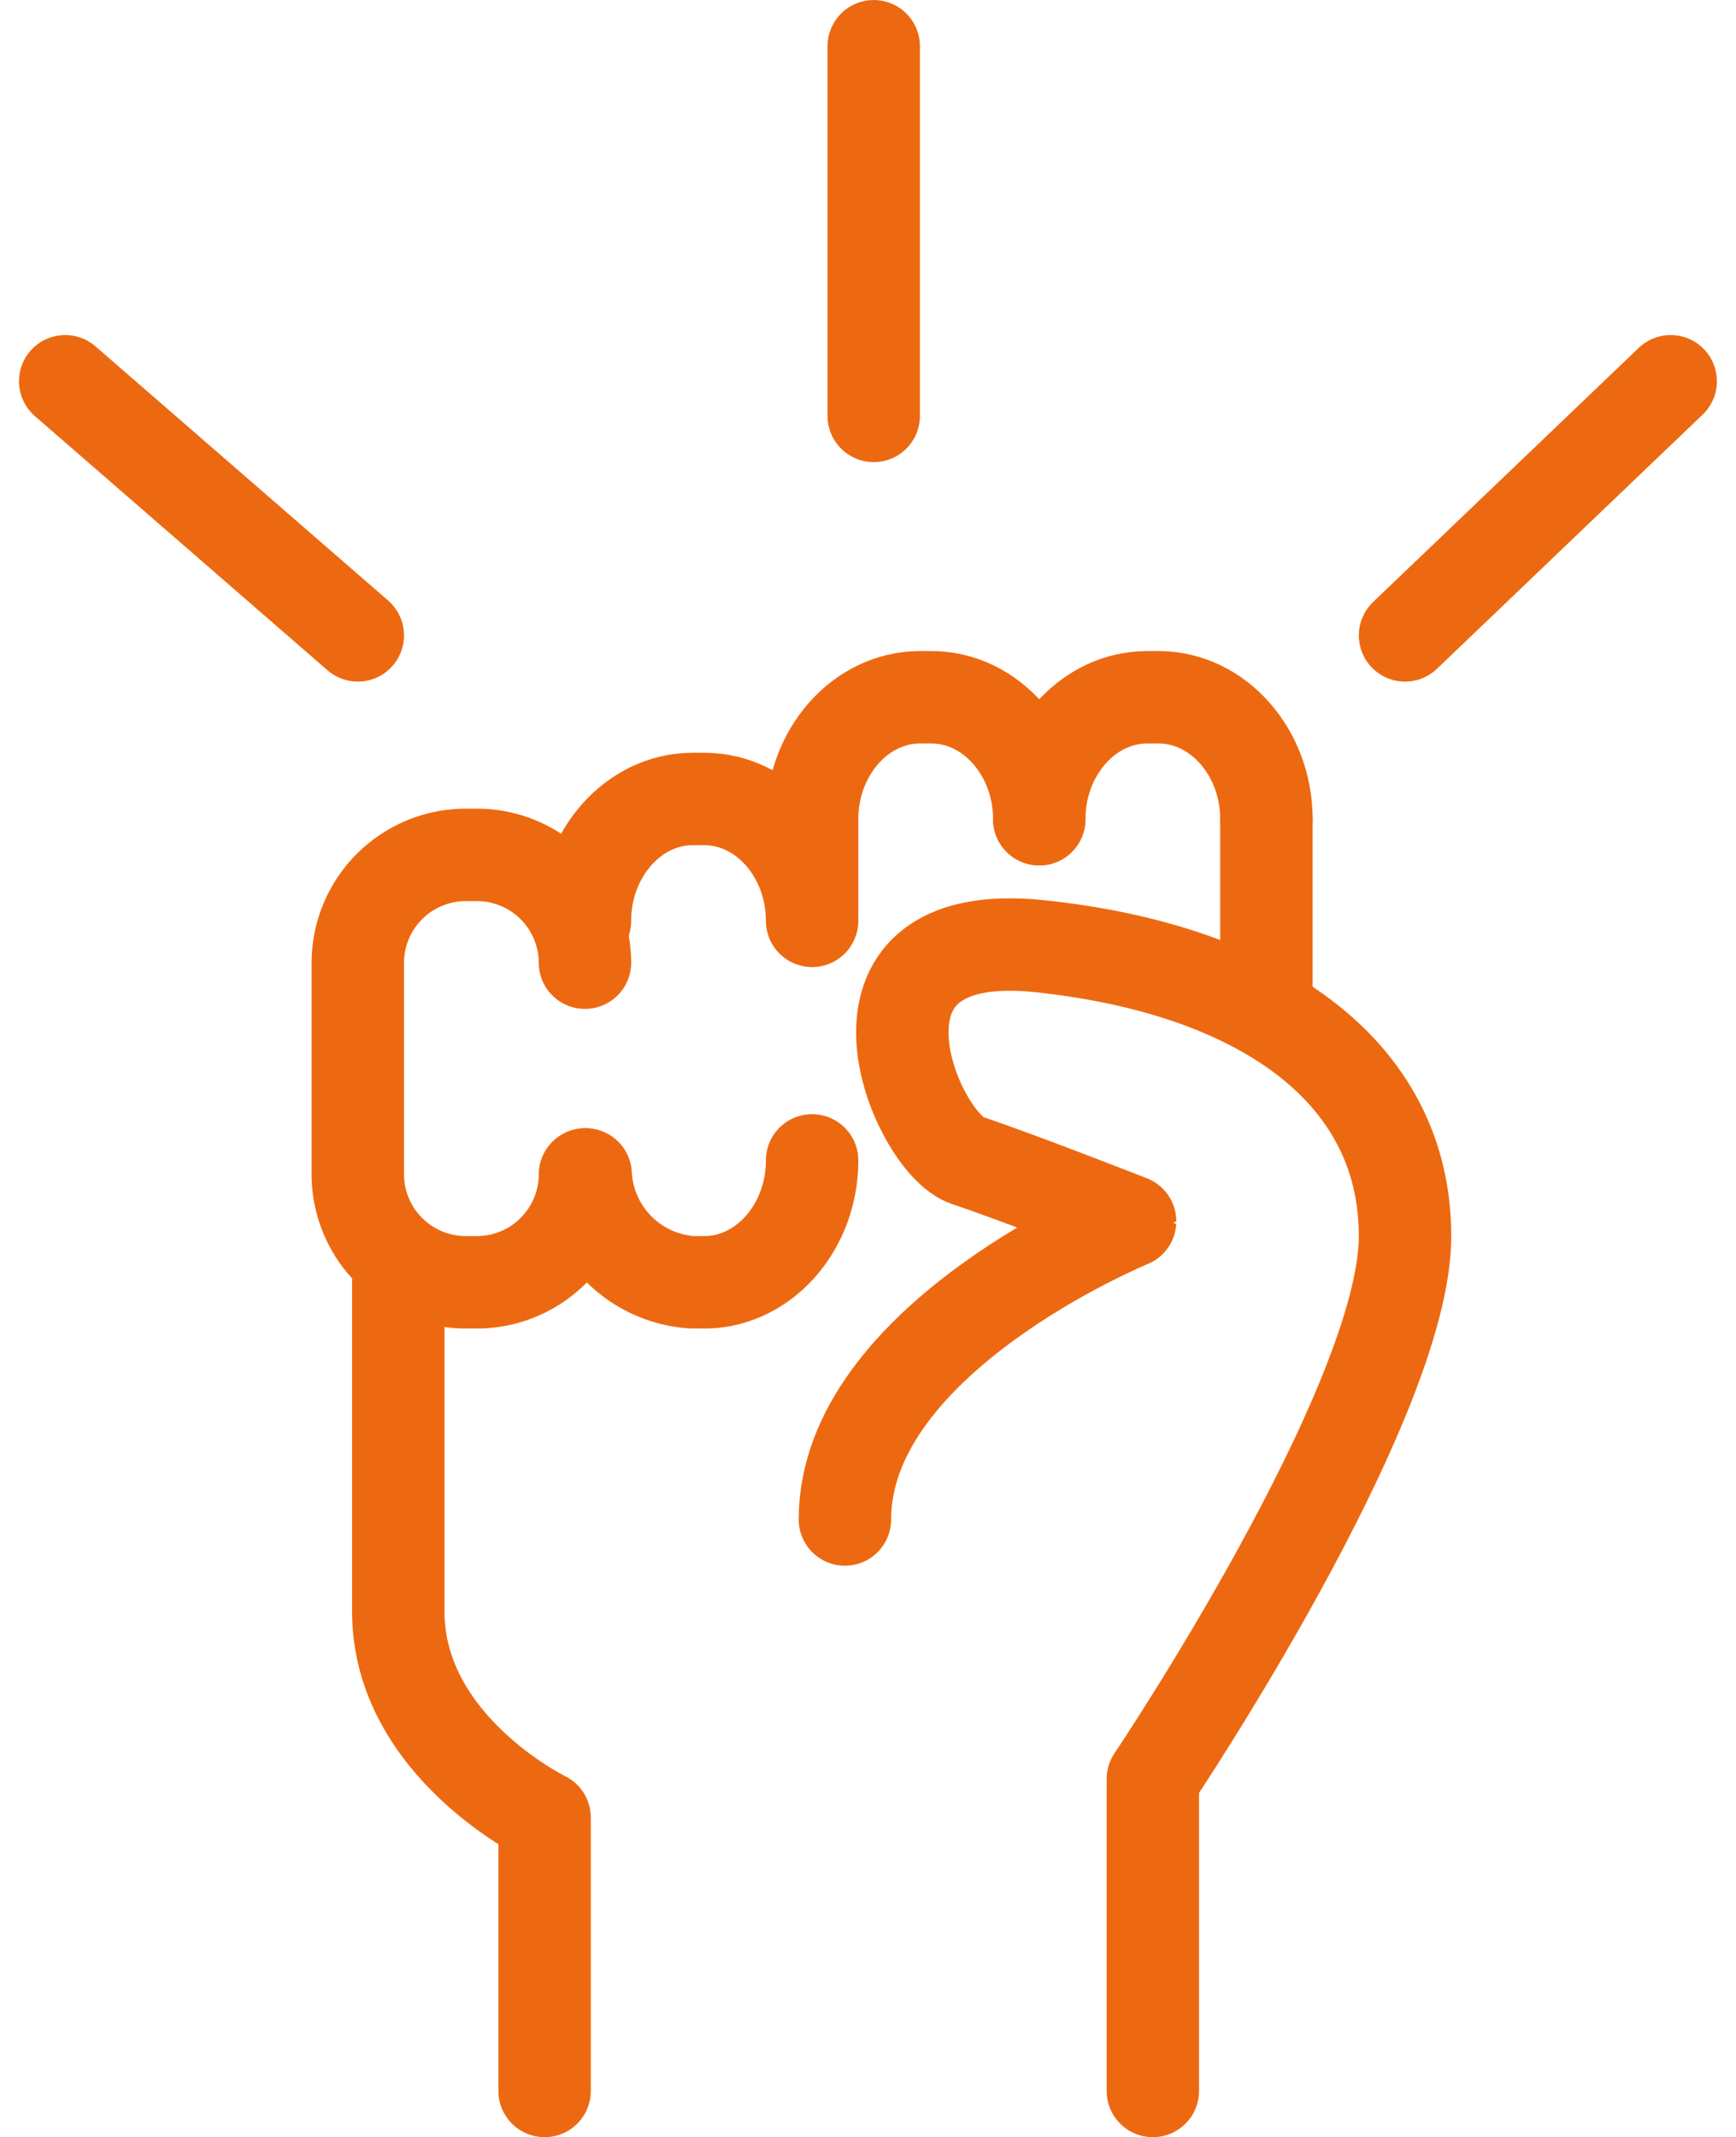
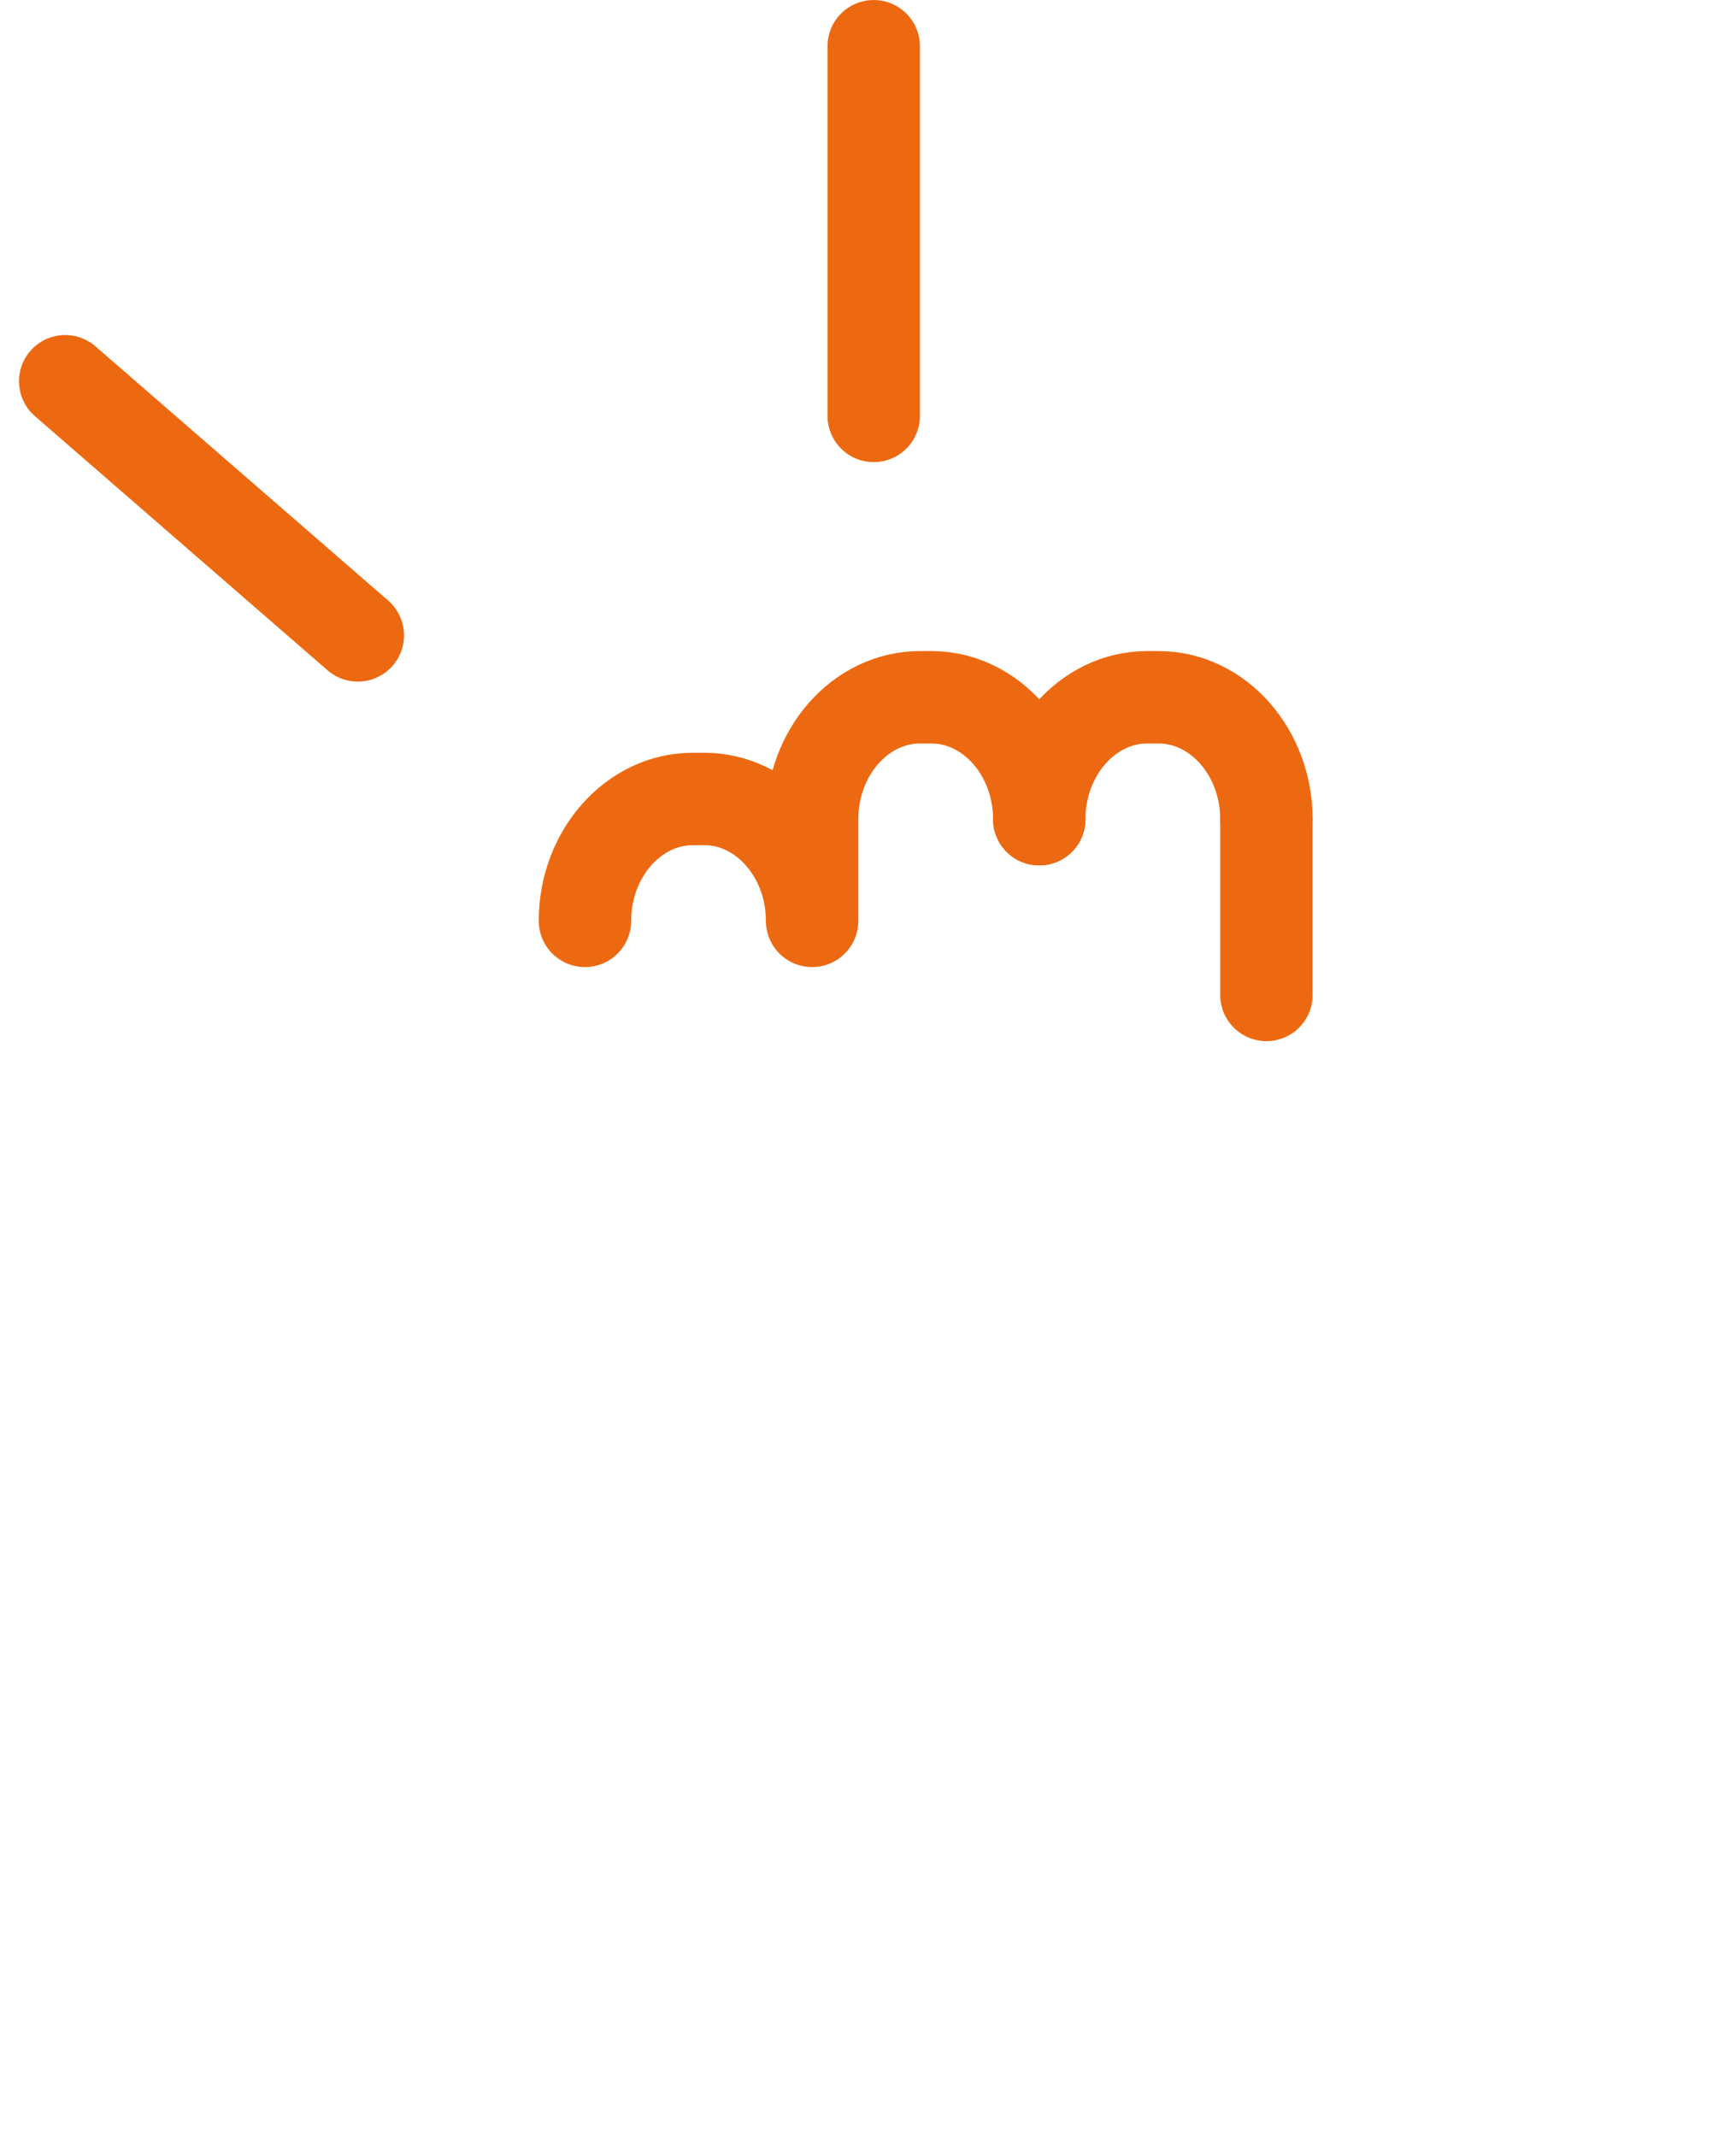
<svg xmlns="http://www.w3.org/2000/svg" width="75.149" height="92.5" viewBox="0 0 75.149 92.5">
  <g id="Groupe_18" data-name="Groupe 18" transform="translate(-550.325 0.313)">
-     <path id="Tracé_43" data-name="Tracé 43" d="M573.9,90.188V78.354s-6.334-3.083-6.334-8.916V55.188" fill="none" stroke="#ed6911" stroke-linecap="round" stroke-linejoin="round" stroke-width="4" />
-     <path id="Tracé_44" data-name="Tracé 44" d="M575.647,50.521a4.681,4.681,0,0,1-4.667,4.667h-.5a4.681,4.681,0,0,1-4.667-4.667V41.354a4.68,4.68,0,0,1,4.667-4.666h.5a4.68,4.68,0,0,1,4.667,4.666" fill="none" stroke="#ed6911" stroke-linecap="round" stroke-linejoin="round" stroke-width="4" />
-     <path id="Tracé_45" data-name="Tracé 45" d="M585.48,49.911c0,2.9-2.1,5.277-4.667,5.277h-.5a4.935,4.935,0,0,1-4.636-4.67" fill="none" stroke="#ed6911" stroke-linecap="round" stroke-linejoin="round" stroke-width="4" />
    <path id="Tracé_46" data-name="Tracé 46" d="M595.313,35.144c0-2.9-2.1-5.277-4.666-5.277h-.5c-2.567,0-4.667,2.375-4.667,5.277v4.4c0-2.9-2.1-5.276-4.667-5.276h-.5c-2.566,0-4.666,2.374-4.666,5.276" fill="none" stroke="#ed6911" stroke-linecap="round" stroke-linejoin="round" stroke-width="4" />
    <path id="Tracé_47" data-name="Tracé 47" d="M595.313,35.144c0-2.9,2.1-5.277,4.667-5.277h.5c2.567,0,4.667,2.375,4.667,5.277" fill="none" stroke="#ed6911" stroke-linecap="round" stroke-linejoin="round" stroke-width="4" />
    <line id="Ligne_11" data-name="Ligne 11" y2="7.606" transform="translate(605.147 35.144)" fill="none" stroke="#ed6911" stroke-linecap="round" stroke-linejoin="round" stroke-width="4" />
-     <path id="Tracé_48" data-name="Tracé 48" d="M600.23,90.188v-13.5s10.917-16.25,10.917-23.5-6.459-11.571-15.834-12.549-5.375,8.522-3.125,9.272,7.057,2.638,7.057,2.638S586.9,57.6,586.9,65.454" fill="none" stroke="#ed6911" stroke-linecap="round" stroke-linejoin="round" stroke-width="4" />
    <line id="Ligne_12" data-name="Ligne 12" x2="12.667" y2="11" transform="translate(553.147 16.188)" fill="none" stroke="#ed6911" stroke-linecap="round" stroke-linejoin="round" stroke-width="4" />
    <line id="Ligne_13" data-name="Ligne 13" y2="16" transform="translate(588.147 1.688)" fill="none" stroke="#ed6911" stroke-linecap="round" stroke-linejoin="round" stroke-width="4" />
-     <line id="Ligne_14" data-name="Ligne 14" x1="11.5" y2="11" transform="translate(611.147 16.188)" fill="none" stroke="#ed6911" stroke-linecap="round" stroke-linejoin="round" stroke-width="4" />
  </g>
</svg>